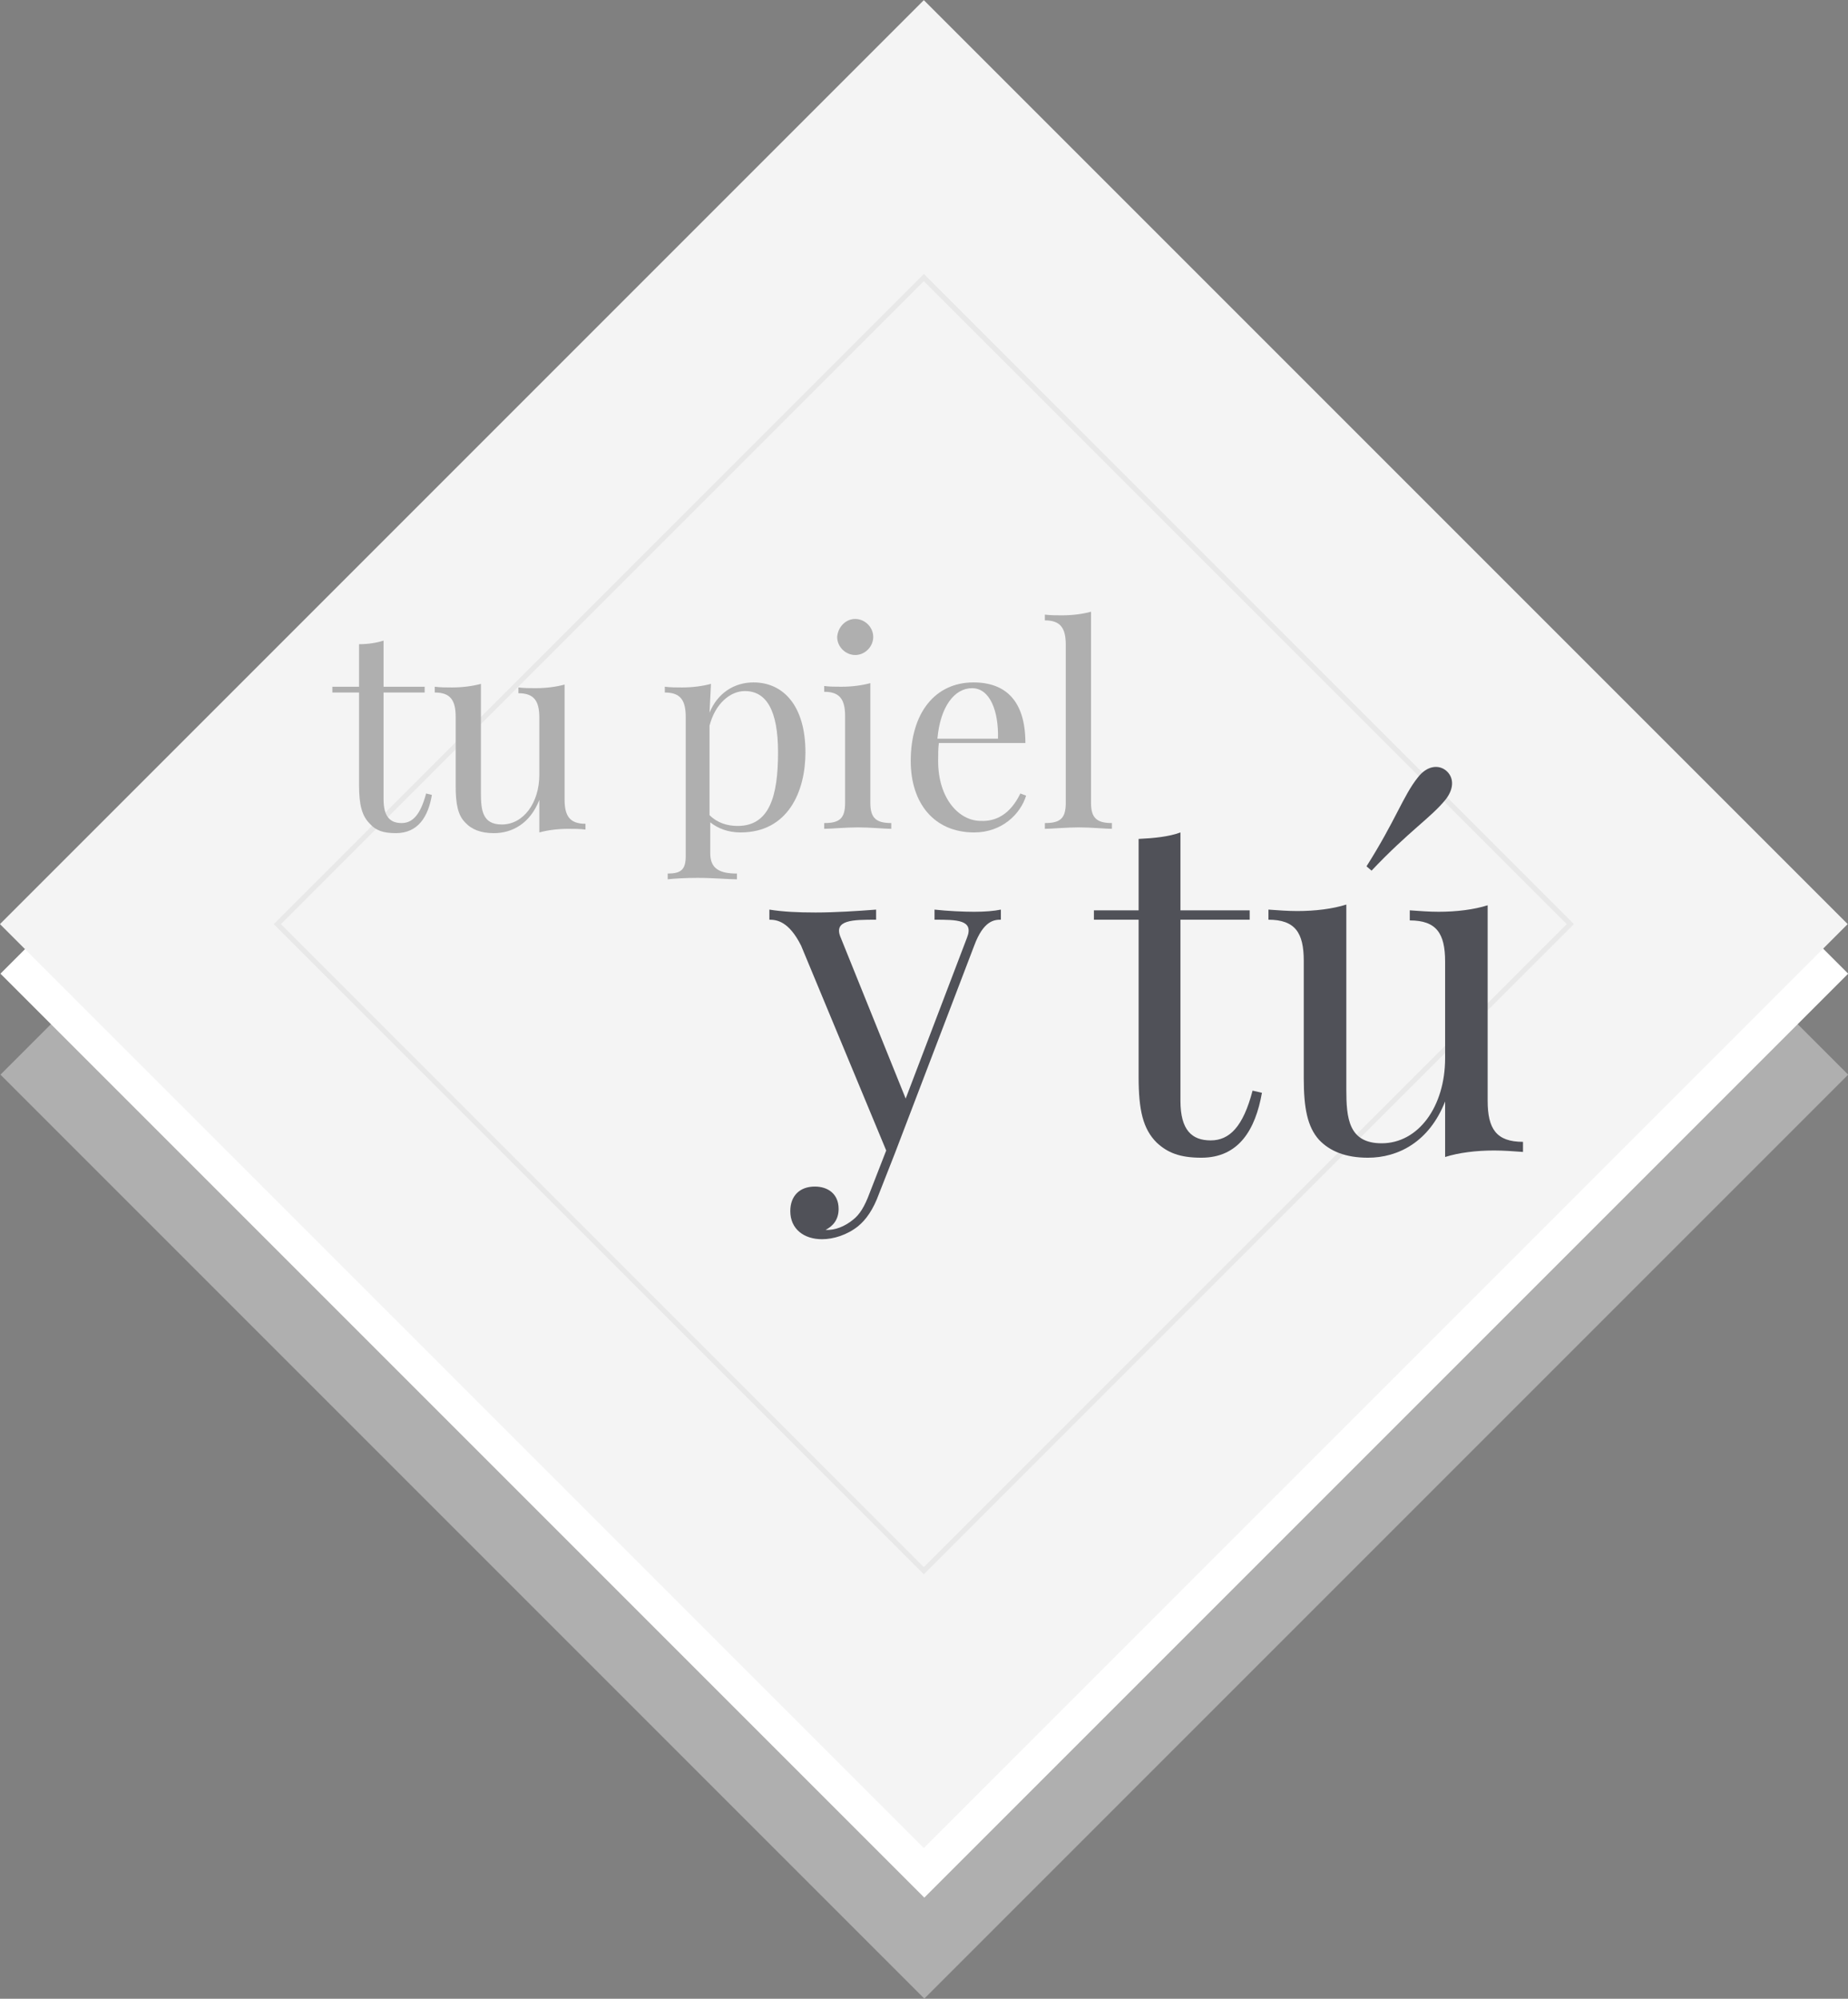
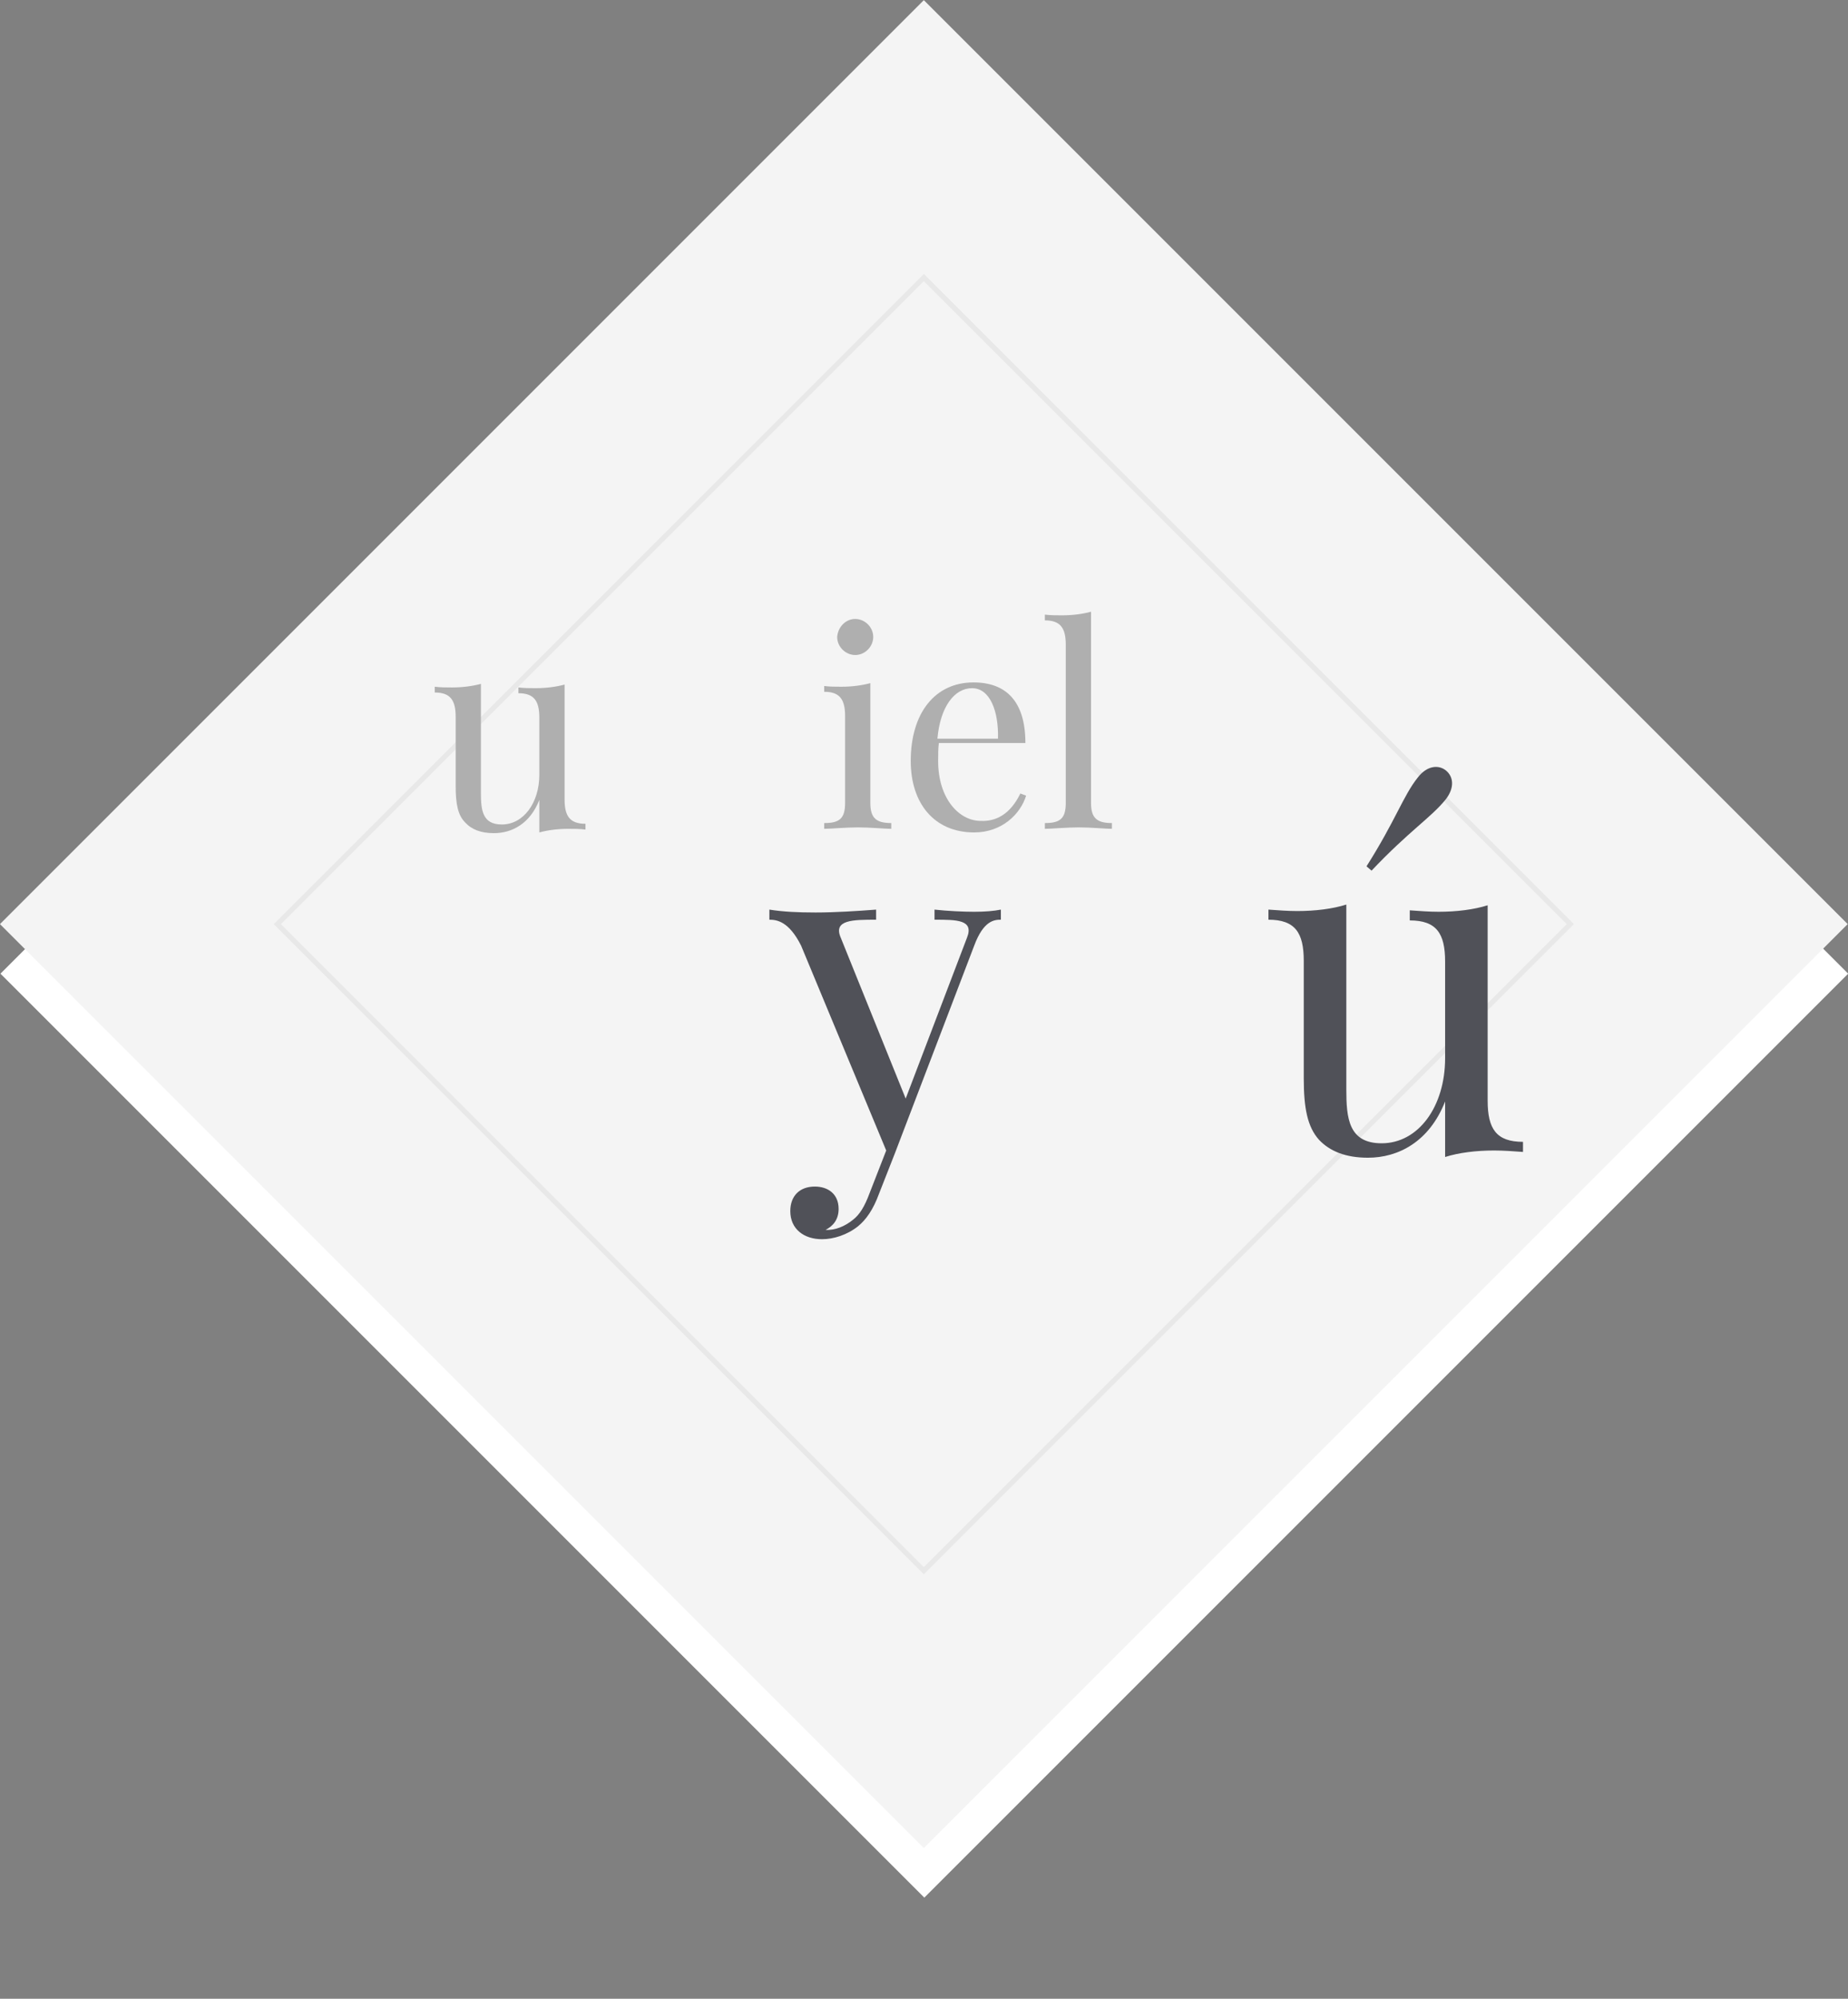
<svg xmlns="http://www.w3.org/2000/svg" version="1.1" id="Layer_1" x="0px" y="0px" width="657.491px" height="711.047px" viewBox="158.857 187.798 657.491 711.047" enable-background="new 158.857 187.798 657.491 711.047" xml:space="preserve">
  <rect x="158.857" y="187.798" width="657.491" height="711.047" fill="#808080" stroke="none" />
-   <rect x="255.145" y="337.64" transform="matrix(-0.707 0.707 -0.707 -0.707 1235.511 628.431)" fill="#AFAFAF" width="464.916" height="464.917" />
  <rect x="255.145" y="301.719" transform="matrix(-0.707 0.707 -0.707 -0.707 1210.111 567.111)" fill="#FFFFFF" width="464.916" height="464.917" />
  <rect x="254.978" y="284.085" transform="matrix(-0.707 0.707 -0.707 -0.707 1197.357 537.125)" fill="#F4F4F4" width="464.917" height="464.917" />
  <rect x="324.767" y="353.874" transform="matrix(-0.707 0.707 -0.707 -0.707 1197.356 537.126)" fill="#F4F4F4" stroke="#E8E8E8" stroke-width="1.8" stroke-miterlimit="10" width="325.339" height="325.338" />
  <g>
    <g>
      <path fill="#505158" d="M462.355,621.717c2.309-1.796,4.105-4.618,5.901-9.493l5.901-15.138l-30.276-72.869    c-4.362-8.724-8.724-9.236-11.29-9.236v-3.592c4.875,0.77,10.007,1.026,16.422,1.026c6.927,0,14.881-0.514,21.552-1.026v3.592    c-8.21,0-15.395,0-12.572,6.414l23.093,57.218l21.809-57.218c2.566-6.414-3.592-6.414-11.546-6.414v-3.592    c4.618,0.513,10.263,0.77,14.112,0.77c3.849,0,6.927-0.257,9.493-0.77v3.592c-2.31,0-6.158,0.257-9.493,9.236l-28.225,73.896    l-5.645,14.368c-2.053,5.645-4.618,9.236-7.44,11.546c-3.849,3.079-8.724,4.618-12.829,4.618c-6.414,0-11.289-3.592-11.289-10.006    c0-5.389,3.335-8.724,8.724-8.724c4.618,0,8.467,2.565,8.467,7.953c0,3.85-2.053,6.158-4.618,7.441    C455.94,625.565,459.533,624.026,462.355,621.717z" />
-       <path fill="#505158" d="M578.842,511.645h24.632v3.336h-24.632v64.401c0,10.52,4.105,14.111,10.776,14.111    s11.546-4.875,14.882-17.703l3.336,0.77c-2.31,13.085-8.211,23.092-21.553,23.092c-7.697,0-12.06-1.796-15.908-5.389    c-4.875-4.874-6.414-11.546-6.414-23.349V514.98h-15.908v-3.336h15.908v-25.401c5.388-0.256,10.776-0.77,14.881-2.309V511.645    L578.842,511.645z" />
      <path fill="#505158" d="M688.145,579.382c0,10.006,3.079,14.625,12.572,14.625v3.592c-3.592-0.257-6.928-0.513-10.263-0.513    c-6.415,0-12.572,0.77-17.447,2.309v-19.757c-5.645,14.369-16.678,20.014-27.454,20.014c-7.954,0-13.599-2.31-17.447-6.414    c-4.105-4.619-5.389-11.29-5.389-21.81v-41.822c0-10.007-3.078-14.625-12.572-14.625v-3.593c3.593,0.257,6.928,0.514,10.264,0.514    c6.414,0,12.572-0.77,17.447-2.31v65.685c0,10.263,0.77,19.243,12.572,19.243c13.086,0,22.579-13.085,22.579-30.276v-34.381    c0-10.007-3.079-14.625-12.572-14.625v-3.593c3.592,0.257,6.928,0.514,10.263,0.514c6.415,0,12.572-0.771,17.447-2.31V579.382    L688.145,579.382L688.145,579.382z M645.039,495.993c10.264-16.164,13.086-25.145,18.218-31.559    c3.335-4.362,7.44-4.619,10.006-2.566c2.566,2.053,3.336,5.901,0,10.264c-5.131,6.414-13.085,11.289-26.427,25.401    L645.039,495.993z" />
    </g>
    <g>
-       <path fill="#AFAFAF" d="M295.322,432.105h14.625v2.053h-14.625v37.974c0,6.157,2.31,8.467,6.415,8.467    c3.849,0,6.671-2.822,8.724-10.52l2.052,0.513c-1.282,7.697-4.875,13.599-12.828,13.599c-4.619,0-7.185-1.026-9.237-3.335    c-2.822-2.822-3.849-6.671-3.849-13.855v-32.842h-9.493v-2.053h9.493v-15.138c3.335,0,6.415-0.513,8.724-1.283V432.105    L295.322,432.105z" />
      <path fill="#AFAFAF" d="M359.724,472.132c0,5.901,1.796,8.724,7.44,8.724v2.053c-2.053-0.257-4.104-0.257-6.157-0.257    c-3.849,0-7.441,0.513-10.264,1.283v-11.547c-3.335,8.468-9.75,11.803-16.164,11.803c-4.618,0-7.954-1.282-10.264-3.849    c-2.565-2.565-3.335-6.671-3.335-12.829v-24.631c0-5.901-1.796-8.724-7.441-8.724v-2.053c2.053,0.257,4.105,0.257,6.158,0.257    c3.849,0,7.44-0.514,10.264-1.283v38.743c0,6.158,0.513,11.29,7.44,11.29c7.697,0,13.342-7.698,13.342-17.704v-20.27    c0-5.901-1.796-8.724-7.44-8.724v-2.053c2.053,0.256,4.105,0.256,6.158,0.256c3.849,0,7.44-0.513,10.263-1.282V472.132z" />
-       <path fill="#AFAFAF" d="M411.296,441.342c2.822-6.928,8.724-10.776,15.651-10.776c10.52,0,18.474,8.211,18.474,24.889    c0,13.855-6.157,28.48-23.092,28.48c-4.618,0-8.211-1.54-10.776-3.593v11.033c0,5.645,3.592,7.185,9.493,7.185v2.053    c-2.822,0-8.467-0.514-14.111-0.514c-4.105,0-8.468,0.257-10.521,0.514v-2.053c4.619,0,6.415-1.283,6.415-6.158v-49.52    c0-5.901-1.796-8.724-7.44-8.724v-2.053c2.052,0.257,4.104,0.257,6.157,0.257c3.849,0,7.44-0.514,10.264-1.283L411.296,441.342    L411.296,441.342L411.296,441.342z M411.296,445.961v31.815c2.822,2.822,6.415,3.849,10.007,3.849    c11.289,0,14.368-10.52,14.368-26.171c0-14.882-4.105-21.81-11.803-21.81C418.736,433.645,413.349,438.007,411.296,445.961z" />
      <path fill="#AFAFAF" d="M452.092,482.651v-2.053c5.389,0,7.441-1.539,7.441-7.185v-30.789c0-5.901-1.797-8.724-7.441-8.724v-2.053    c2.053,0.257,4.105,0.257,6.158,0.257c3.849,0,7.44-0.514,10.263-1.283v42.592c0,5.389,2.053,7.185,7.441,7.185v2.053    c-2.31,0-7.441-0.513-11.803-0.513C459.789,482.139,454.401,482.651,452.092,482.651z M463.125,407.987    c3.336,0,6.414,2.822,6.414,6.415c0,3.335-2.822,6.415-6.414,6.415c-3.336,0-6.414-2.822-6.414-6.415    C456.967,410.809,459.789,407.987,463.125,407.987z" />
-       <path fill="#AFAFAF" d="M521.882,470.079l2.053,0.77c-2.053,6.671-8.724,13.086-18.474,13.086    c-14.369,0-22.579-10.521-22.579-25.401c0-17.191,8.724-27.968,22.322-27.968c11.546,0,18.474,6.672,18.474,21.553h-30.79    c-0.256,2.053-0.256,3.849-0.256,6.415c0,13.342,7.44,21.296,15.138,21.296C513.158,480.086,518.289,477.52,521.882,470.079z     M492.375,450.579h21.553c0.257-9.75-2.822-17.961-9.237-17.961C498.533,432.618,493.401,439.033,492.375,450.579z" />
+       <path fill="#AFAFAF" d="M521.882,470.079l2.053,0.77c-2.053,6.671-8.724,13.086-18.474,13.086    c-14.369,0-22.579-10.521-22.579-25.401c0-17.191,8.724-27.968,22.322-27.968c11.546,0,18.474,6.672,18.474,21.553h-30.79    c-0.256,2.053-0.256,3.849-0.256,6.415c0,13.342,7.44,21.296,15.138,21.296C513.158,480.086,518.289,477.52,521.882,470.079z     M492.375,450.579h21.553c0.257-9.75-2.822-17.961-9.237-17.961C498.533,432.618,493.401,439.033,492.375,450.579" />
      <path fill="#AFAFAF" d="M530.605,482.651v-2.053c5.388,0,7.44-1.539,7.44-7.185v-56.19c0-5.901-1.796-8.724-7.44-8.724v-2.053    c2.053,0.257,4.105,0.257,6.157,0.257c3.849,0,7.441-0.513,10.264-1.283v67.993c0,5.389,2.053,7.185,7.44,7.185v2.053    c-2.309,0-7.44-0.513-11.803-0.513C538.303,482.139,532.914,482.651,530.605,482.651z" />
    </g>
  </g>
</svg>